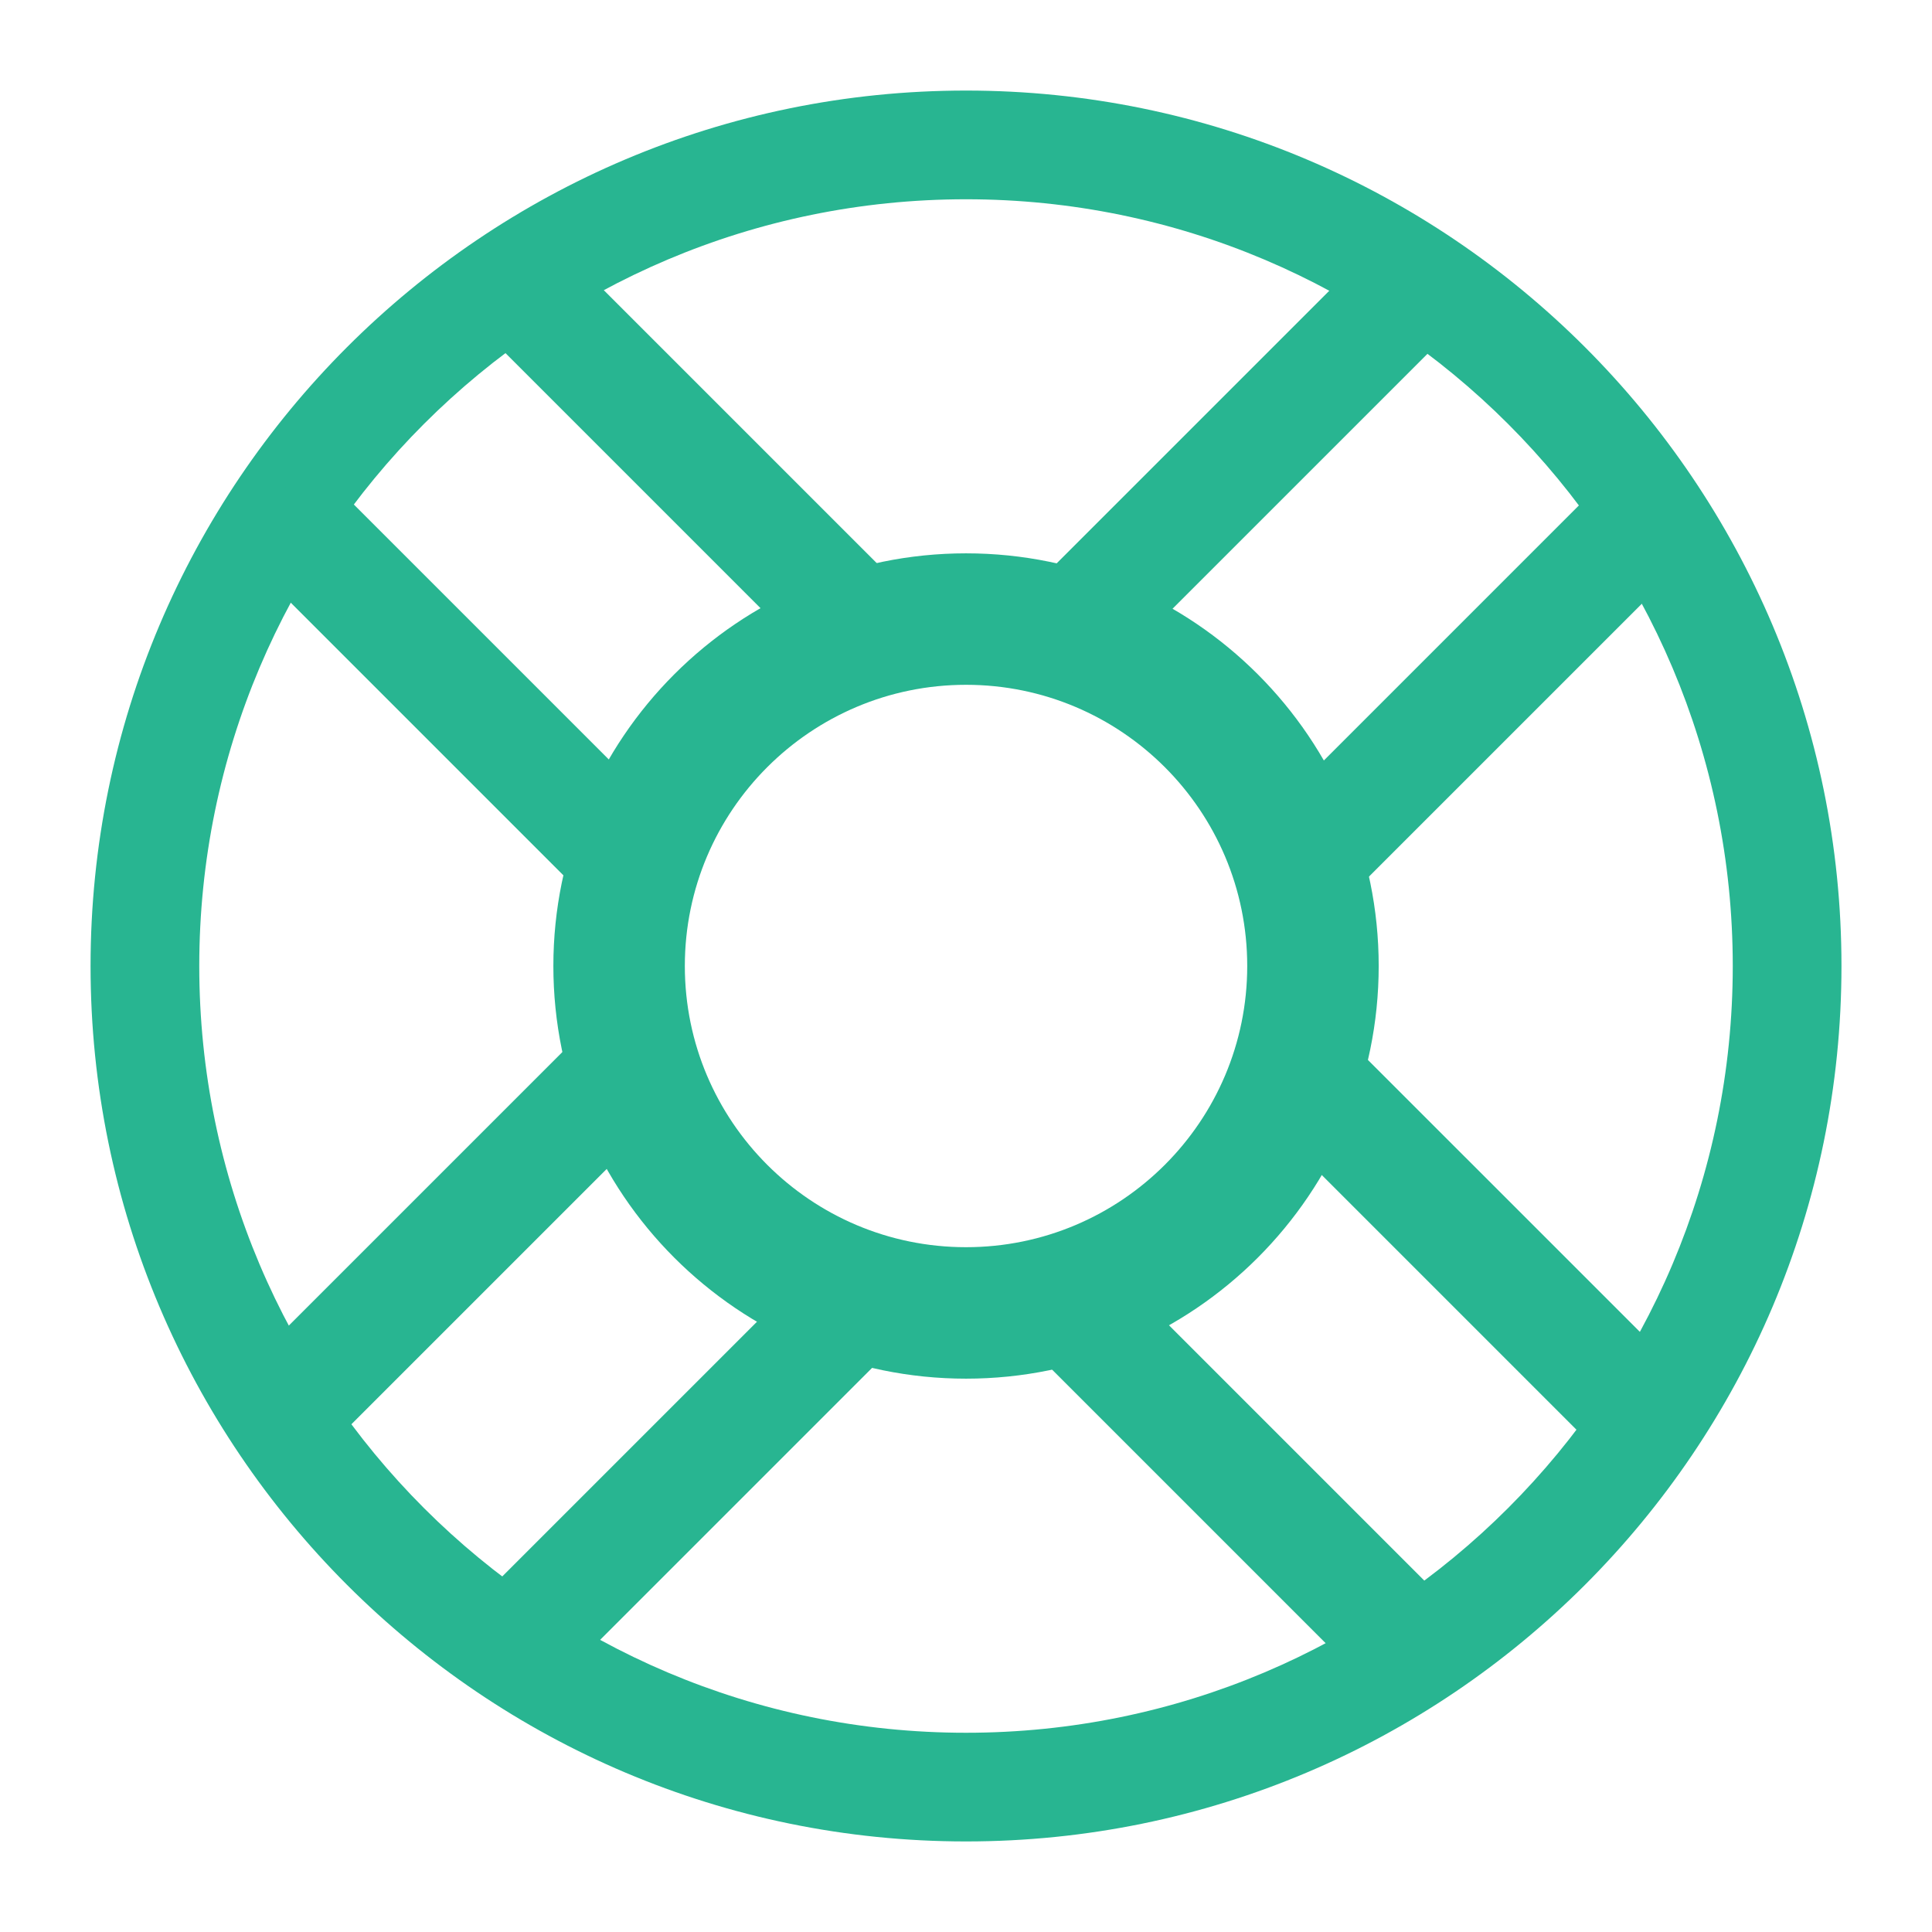
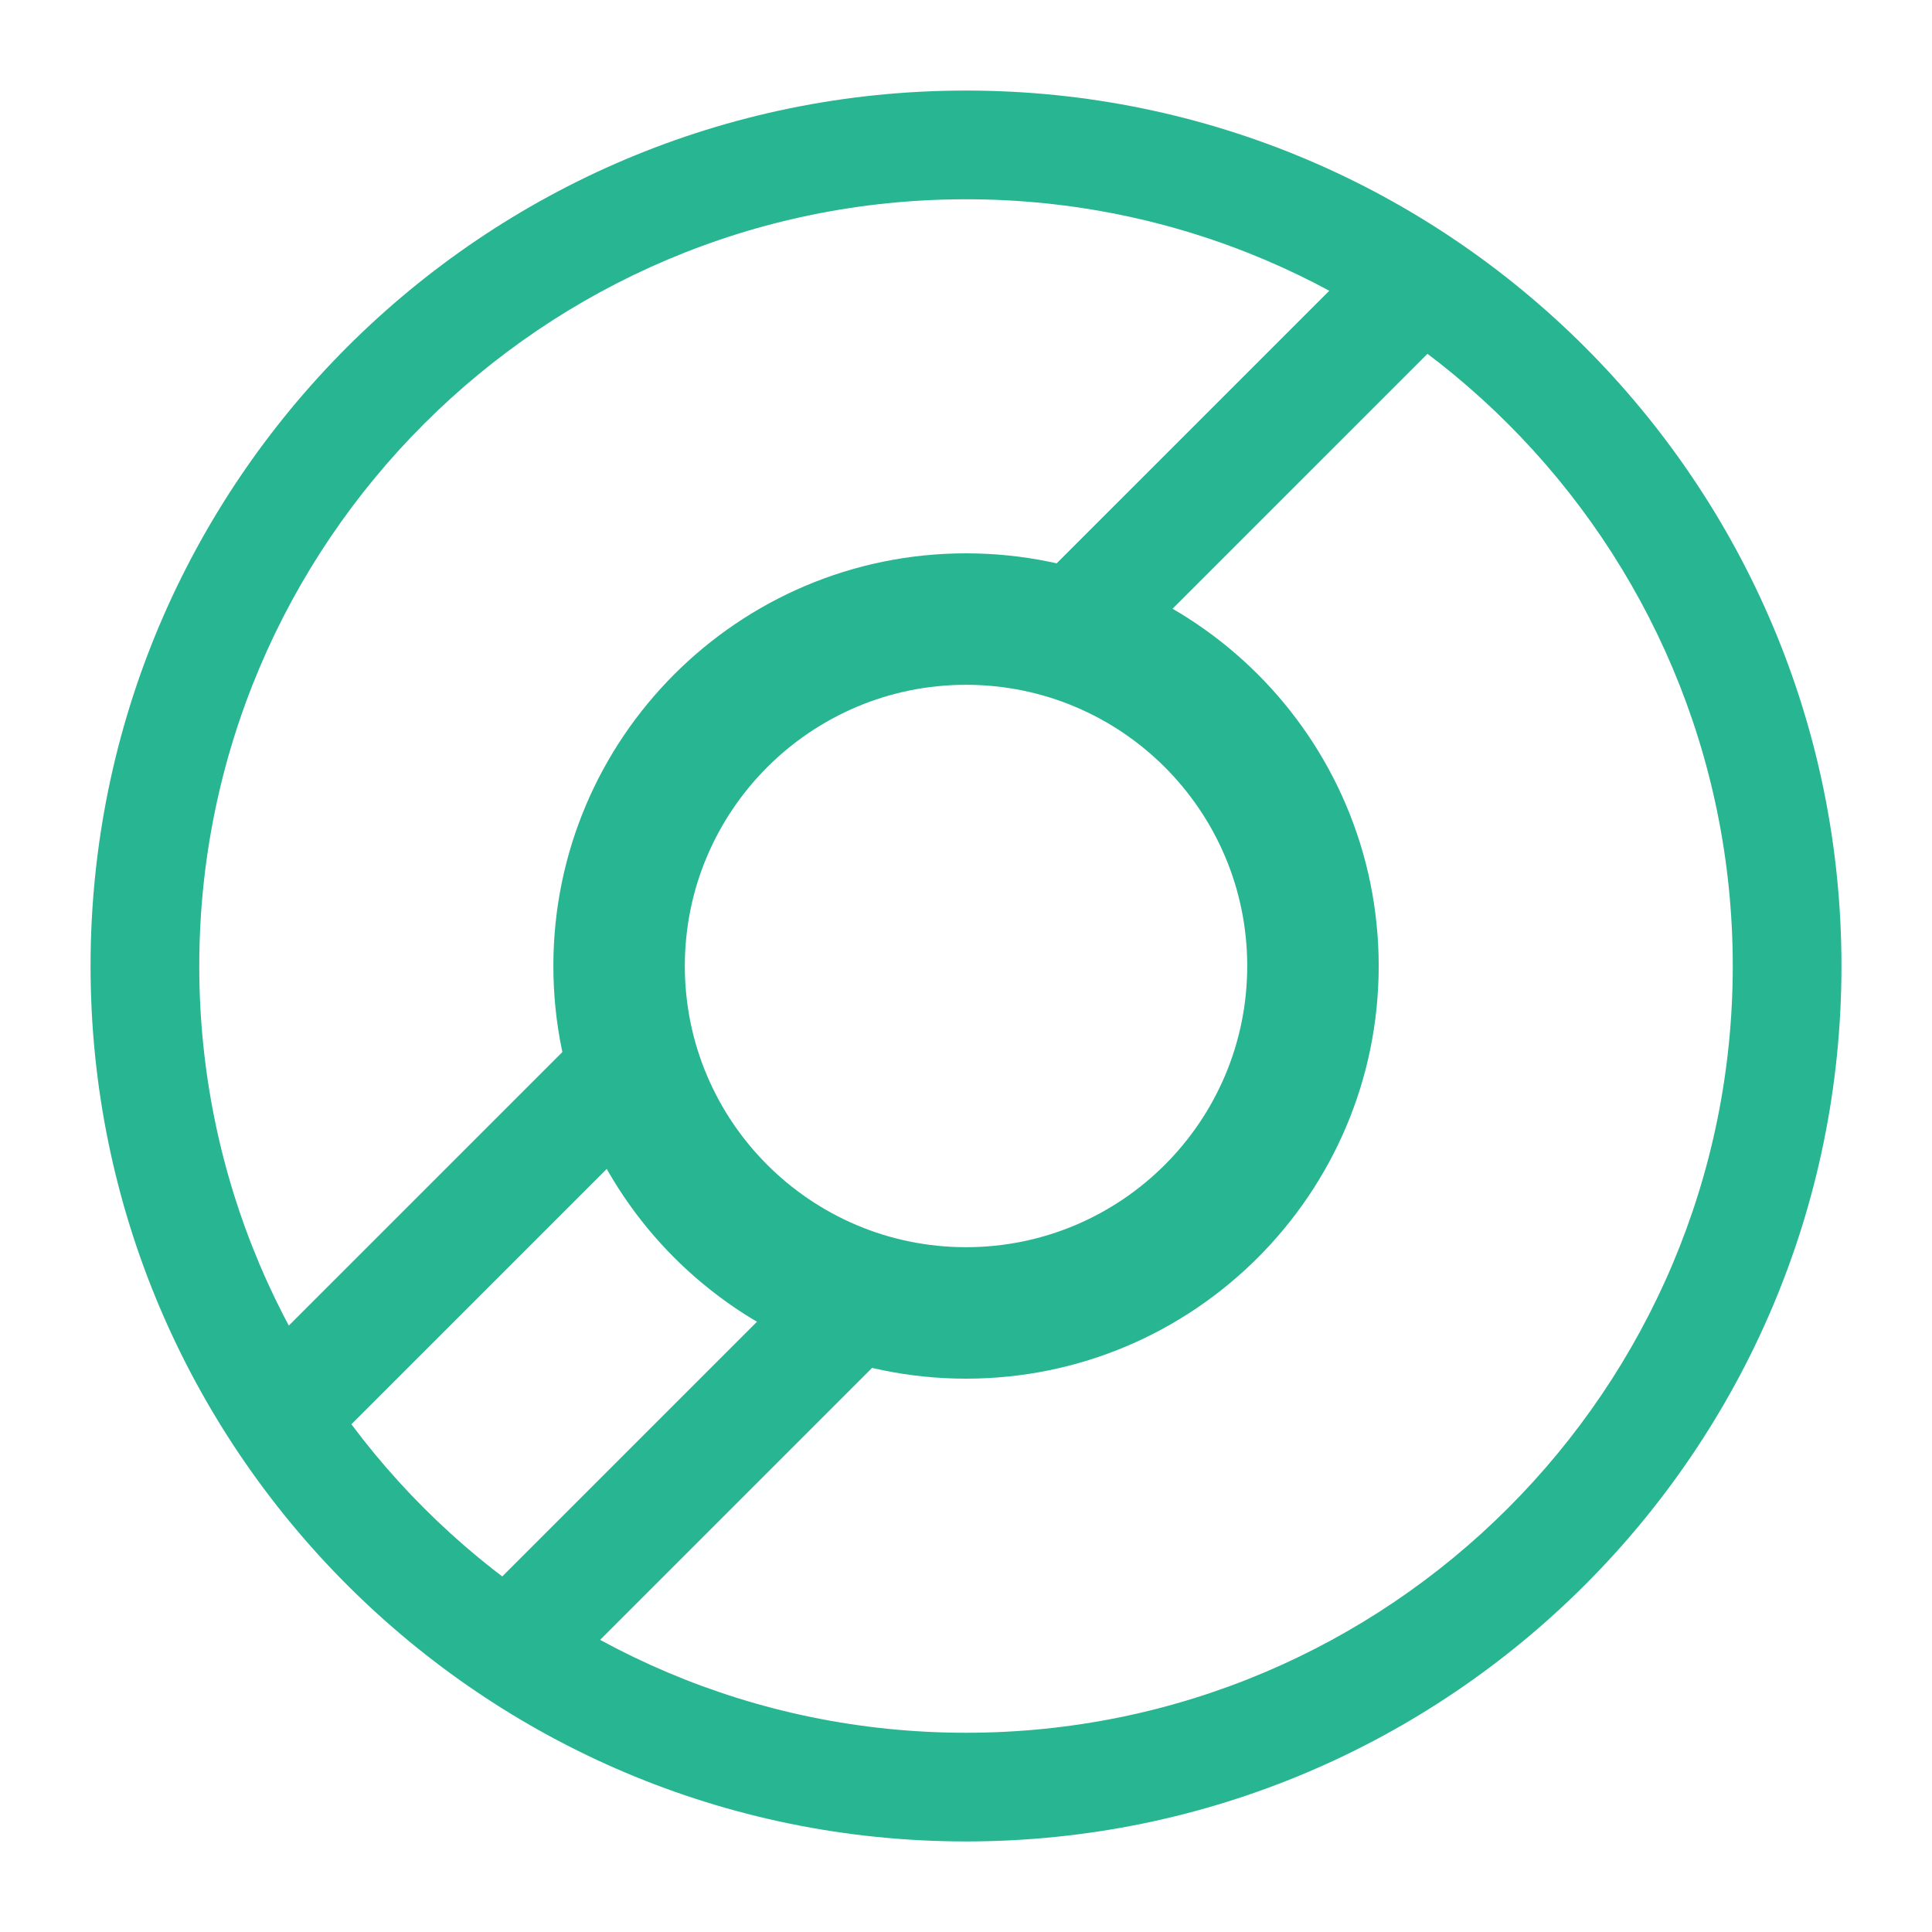
<svg xmlns="http://www.w3.org/2000/svg" width="64" height="64" viewBox="0 0 64 64" fill="none">
  <g clip-path="url(#clip0_1342_2385)">
    <path fill-rule="evenodd" clip-rule="evenodd" d="M32.001 3C15.994 3 3 15.994 3 32C3 48.006 15.994 61 32.001 61C48.007 61 61.001 48.006 61.001 32C61.001 15.994 48.007 3 32.001 3ZM32.001 6.601C46.019 6.601 57.4 17.982 57.4 32C57.4 46.018 46.019 57.4 32.001 57.4C17.982 57.4 6.601 46.018 6.601 32C6.601 17.982 17.982 6.601 32.001 6.601Z" fill="#28B591" />
    <path fill-rule="evenodd" clip-rule="evenodd" d="M32.001 18.33C24.458 18.33 18.331 24.456 18.331 32C18.331 39.543 24.458 45.67 32.001 45.67C39.544 45.67 45.671 39.543 45.671 32C45.671 24.456 39.544 18.33 32.001 18.33ZM32.001 22.685C37.144 22.685 41.316 26.858 41.316 32C41.316 37.142 37.144 41.315 32.001 41.315C26.859 41.315 22.686 37.142 22.686 32C22.686 26.858 26.859 22.685 32.001 22.685Z" fill="#28B591" />
    <path fill-rule="evenodd" clip-rule="evenodd" d="M18.639 34.841L8.612 44.867C7.972 45.508 8.05 46.627 8.787 47.364C9.524 48.1 10.643 48.179 11.283 47.538L21.309 37.512C21.95 36.871 21.872 35.753 21.135 35.016C20.398 34.279 19.279 34.2 18.639 34.841Z" fill="#28B591" />
    <path fill-rule="evenodd" clip-rule="evenodd" d="M26.329 42.531L16.302 52.557C15.662 53.198 15.74 54.316 16.477 55.053C17.214 55.79 18.333 55.869 18.974 55.228L29 45.202C29.64 44.561 29.562 43.443 28.825 42.706C28.088 41.969 26.969 41.891 26.329 42.531Z" fill="#28B591" />
-     <path fill-rule="evenodd" clip-rule="evenodd" d="M44.817 29.57L55.214 19.174C55.878 18.51 55.819 17.372 55.082 16.635C54.345 15.898 53.207 15.839 52.543 16.503L42.147 26.899C41.482 27.563 41.541 28.701 42.278 29.438C43.015 30.175 44.153 30.234 44.817 29.57Z" fill="#28B591" />
    <path fill-rule="evenodd" clip-rule="evenodd" d="M37.127 21.88L47.524 11.484C48.188 10.82 48.129 9.682 47.392 8.945C46.655 8.208 45.517 8.149 44.853 8.813L34.456 19.209C33.792 19.873 33.851 21.011 34.588 21.748C35.325 22.485 36.463 22.544 37.127 21.88Z" fill="#28B591" />
-     <path fill-rule="evenodd" clip-rule="evenodd" d="M29.943 19.554L19.155 8.766C18.465 8.077 17.307 8.116 16.57 8.853C15.833 9.59 15.795 10.748 16.484 11.437L27.272 22.225C27.961 22.915 29.119 22.876 29.856 22.139C30.593 21.402 30.632 20.244 29.943 19.554Z" fill="#28B591" />
-     <path fill-rule="evenodd" clip-rule="evenodd" d="M22.253 27.244L11.465 16.456C10.776 15.767 9.617 15.806 8.88 16.543C8.143 17.279 8.105 18.438 8.794 19.127L19.582 29.915C20.271 30.604 21.43 30.566 22.166 29.829C22.903 29.092 22.942 27.933 22.253 27.244Z" fill="#28B591" />
-     <path fill-rule="evenodd" clip-rule="evenodd" d="M33.757 44.276L44.696 55.215C45.395 55.914 46.561 55.883 47.298 55.147C48.035 54.41 48.066 53.243 47.367 52.545L36.428 41.605C35.729 40.907 34.563 40.938 33.826 41.674C33.089 42.411 33.058 43.578 33.757 44.276Z" fill="#28B591" />
-     <path fill-rule="evenodd" clip-rule="evenodd" d="M41.481 36.62L52.39 47.529C53.087 48.226 54.251 48.194 54.988 47.457C55.725 46.72 55.758 45.555 55.061 44.858L44.151 33.949C43.455 33.252 42.29 33.285 41.553 34.021C40.816 34.758 40.784 35.923 41.481 36.62Z" fill="#28B591" />
  </g>
  <defs>
    <clipPath id="clip0_1342_2385">
      <rect width="64" height="64" fill="white" />
    </clipPath>
  </defs>
</svg>